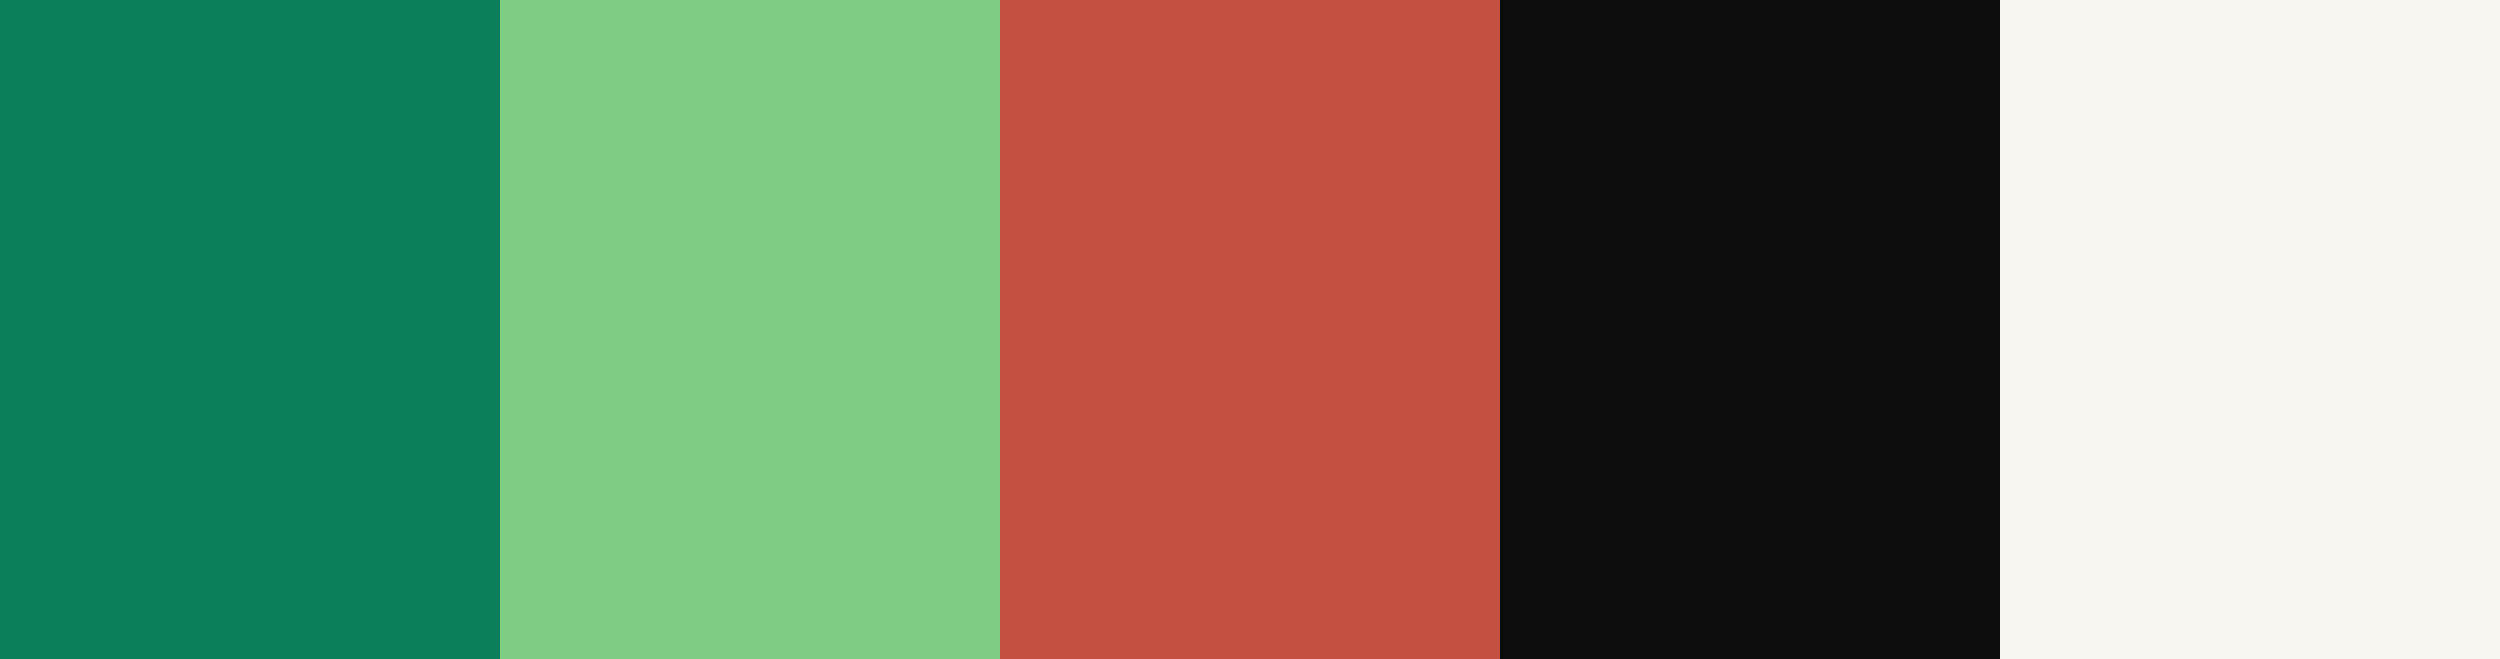
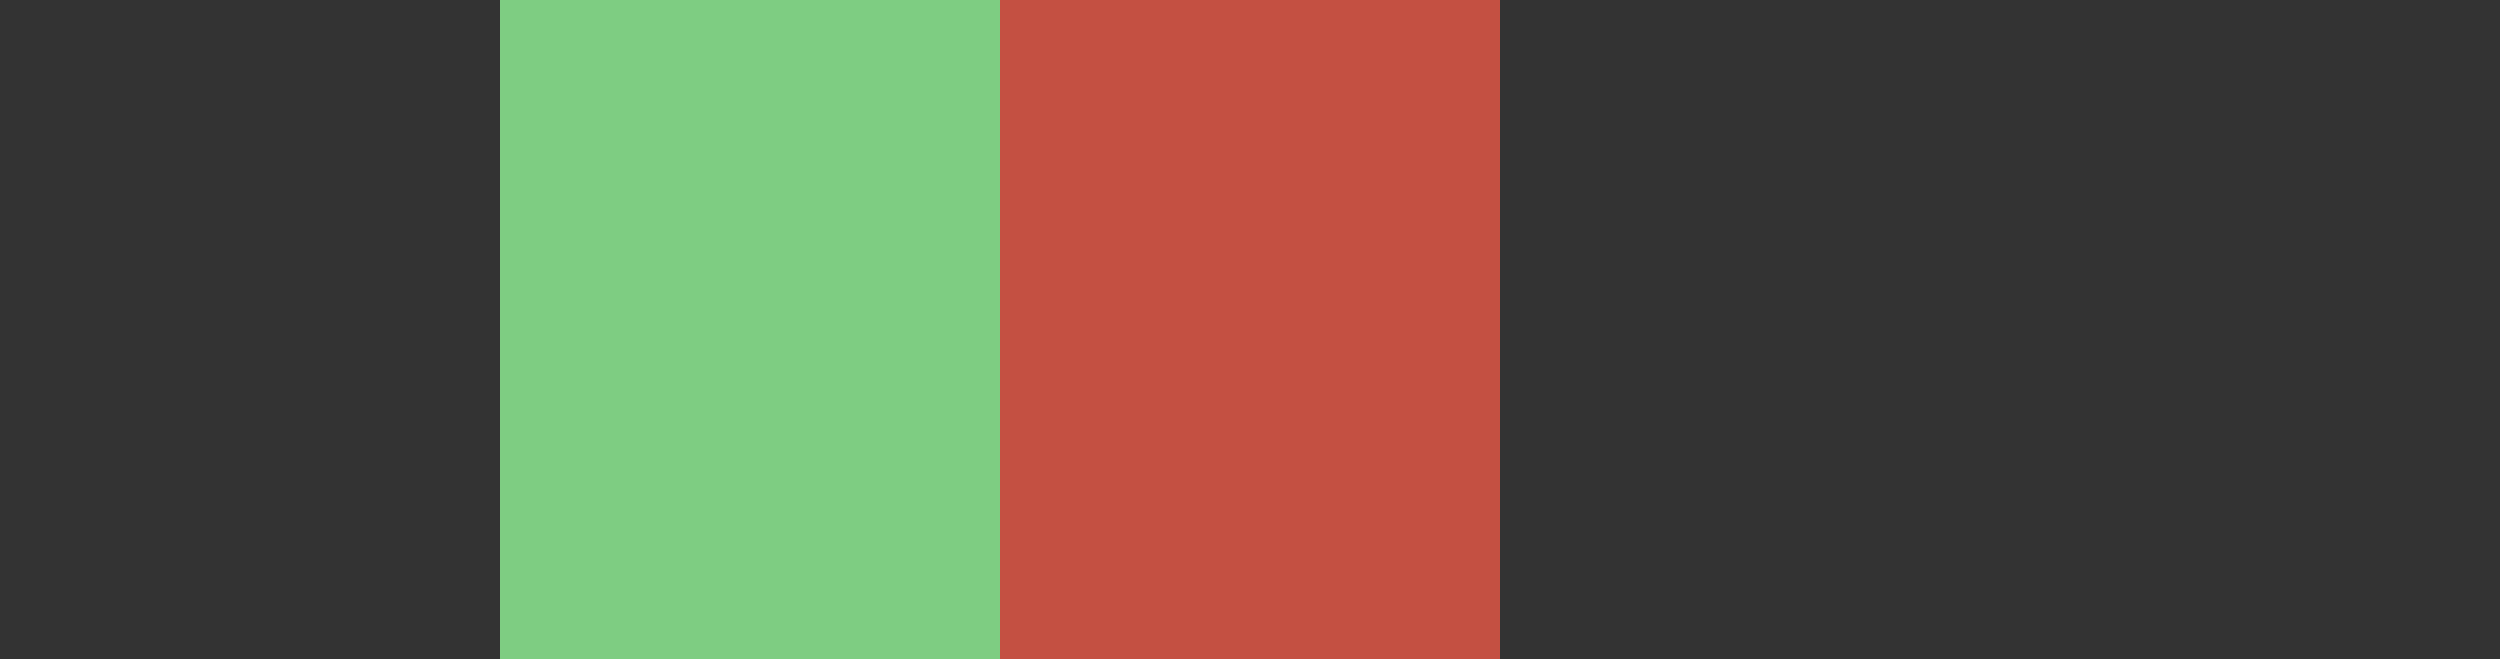
<svg xmlns="http://www.w3.org/2000/svg" width="345" height="91" fill="none">
  <rect width="100%" height="100%" fill="#333333" stroke="none" />
  <path fill="#C45042" d="M138 0h69v91h-69z" />
  <path fill="#7ECD82" d="M69 0h69v91H69z" />
-   <path fill="#0B7F5C" d="M0 0h69v91H0z" />
-   <path fill="#0C0C0C" d="M207 0h69v91h-69z" />
-   <path fill="#F8F7F2" d="M276 0h69v91h-69z" />
</svg>